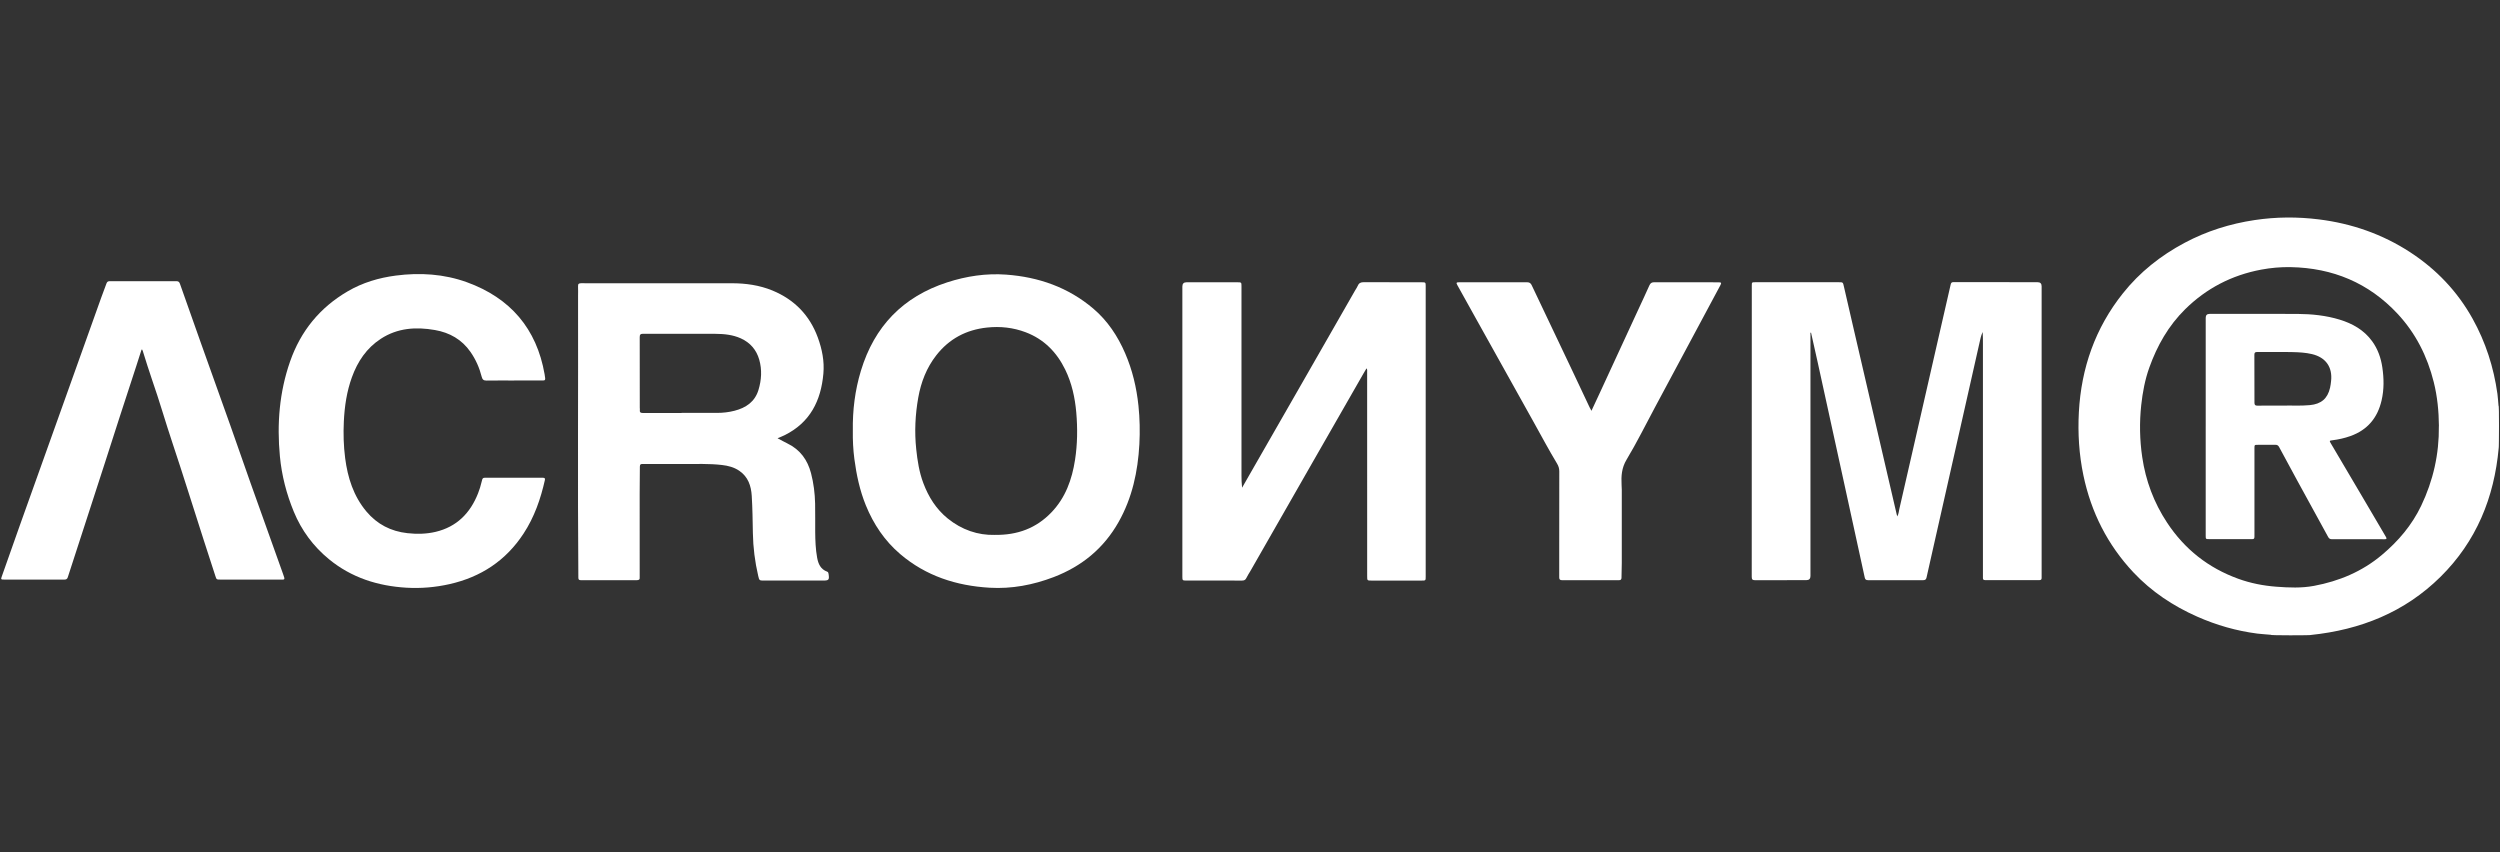
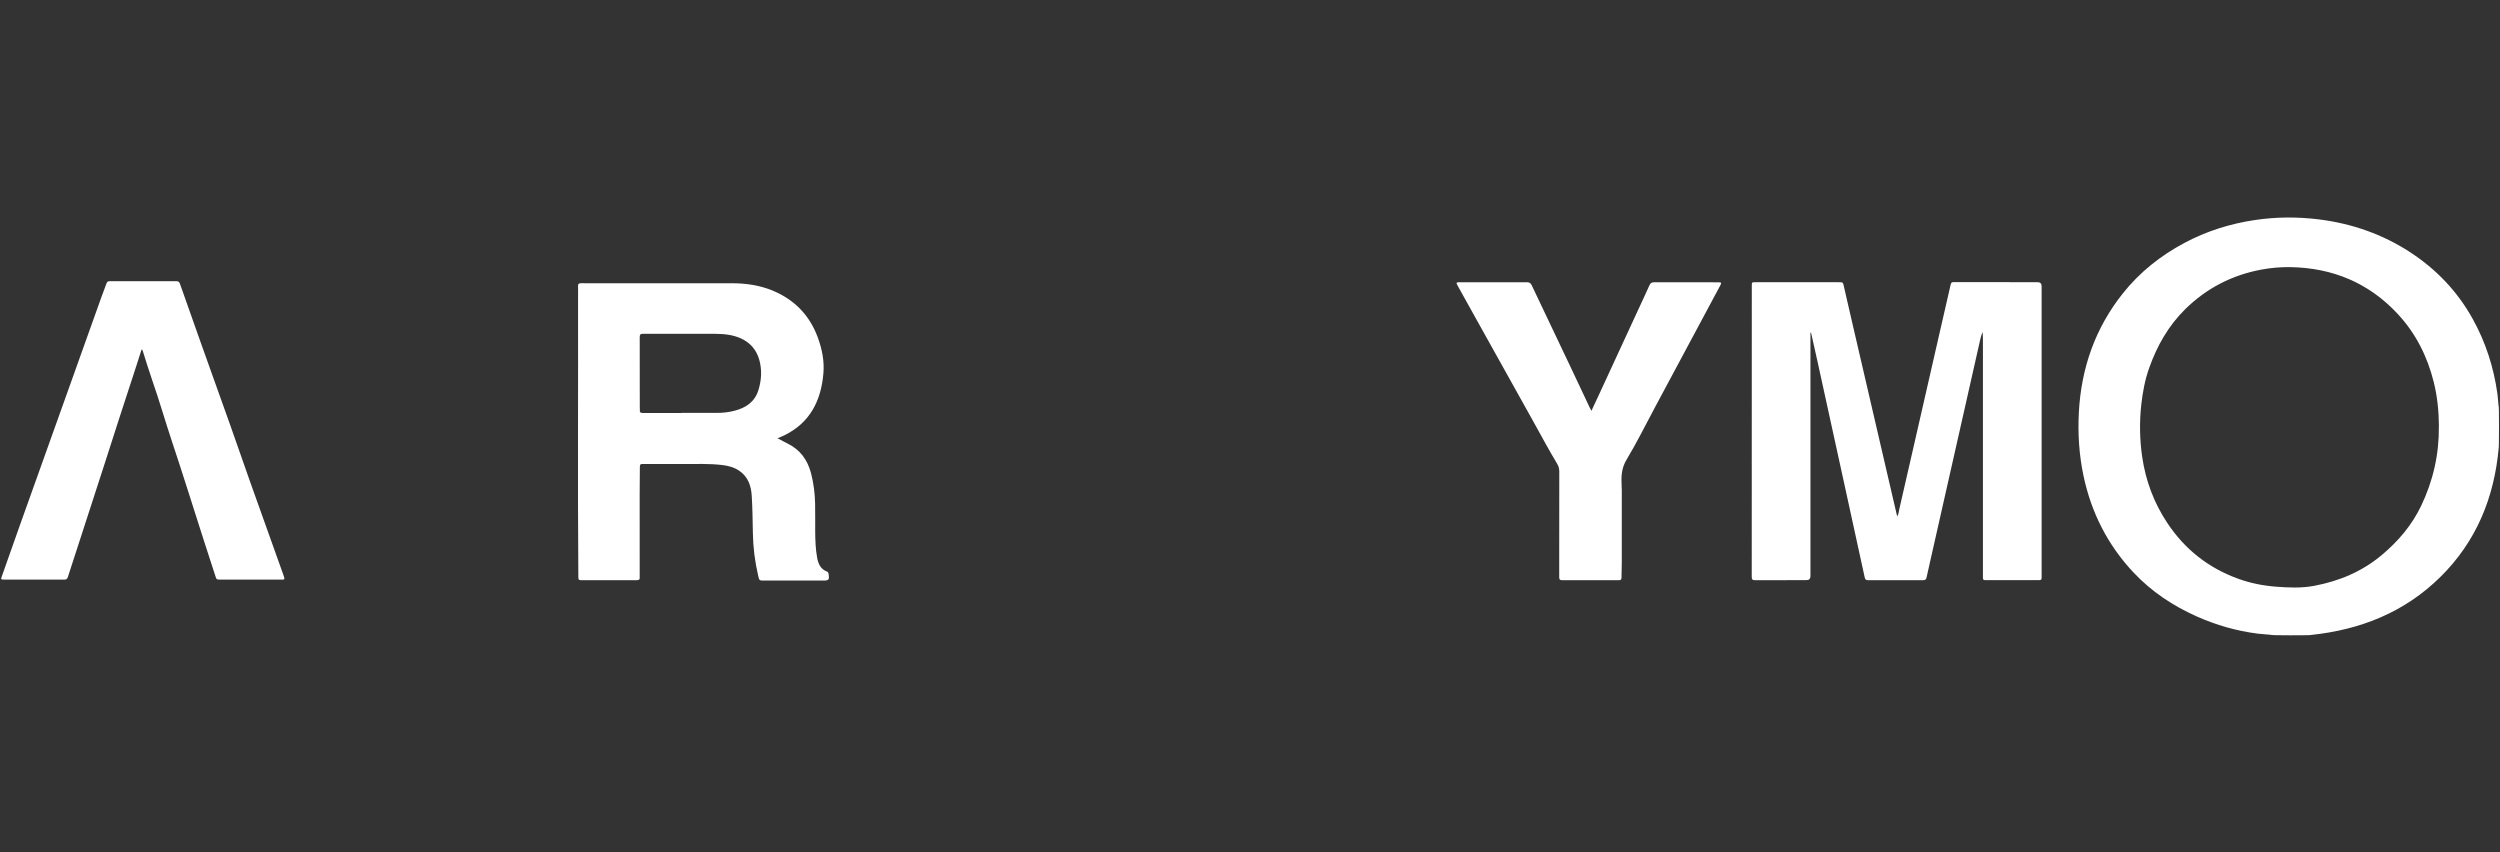
<svg xmlns="http://www.w3.org/2000/svg" id="Layer_1" viewBox="0 0 880 300">
  <rect x="0" y="0" width="880" height="300" fill="#333333" stroke="none" />
  <defs>
    <style>.cls-1{fill:#fff;}</style>
  </defs>
  <path class="cls-1" d="m799.4,223.45c-1.59-.16-3.19-.22-4.78-.42-7.38-.95-14.45-2.98-21.24-5.99-8.46-3.75-16.07-8.8-22.4-15.54-9.12-9.71-14.91-21.18-17.63-34.21-1.53-7.35-1.99-14.77-1.59-22.22.84-15.5,5.74-29.58,15.5-41.82,5.95-7.47,13.28-13.28,21.71-17.77,7.75-4.13,16-6.72,24.68-8.02,7.53-1.13,15.06-1.17,22.62-.23,11.58,1.45,22.34,5.19,32.1,11.55,9.21,6.01,16.62,13.76,21.99,23.42,4.6,8.27,7.43,17.1,8.73,26.43.18,1.32.25,2.66.39,4.22.27-.87.16,14.95.07,14.76-1.57,17.53-7.87,32.96-20.49,45.43-12.59,12.45-28.14,18.66-45.75,20.48.53.13-14.88.19-13.9-.08Zm59.1-73.44c-.05-5.24-.54-10.41-1.82-15.52-2.27-9.09-6.37-17.23-12.78-24.09-10.13-10.84-22.8-16.09-37.58-16.37-3.47-.07-6.95.24-10.38.88-10.34,1.95-19.28,6.56-26.77,13.95-5.89,5.81-9.85,12.81-12.61,20.52-1.53,4.28-2.36,8.71-2.85,13.24-.65,6.12-.54,12.21.35,18.26,1.22,8.32,4.09,16.03,8.76,23.1,6.17,9.35,14.5,15.92,25.03,19.74,4.32,1.57,8.8,2.45,13.39,2.8,4.45.34,8.9.53,13.31-.3,8.85-1.66,16.92-5.04,23.87-10.88,5.77-4.84,10.56-10.47,13.82-17.28,4.24-8.86,6.36-18.22,6.24-28.06Z" />
  <path class="cls-1" d="m637.37,117.06c-.19.24-.09.52-.09.77,0,28.31,0,56.63,0,84.94q0,1.44-1.44,1.44c-6.02,0-12.03-.02-18.05.02-.93,0-1.18-.28-1.18-1.19.02-34.15.02-68.31.02-102.46,0-1.23,0-1.24,1.3-1.24,9.77,0,19.54,0,29.32,0,1.5,0,1.46.01,1.8,1.51,1.02,4.54,2.08,9.06,3.13,13.59,4.04,17.44,8.08,34.87,12.13,52.31,1.1,4.77,2.21,9.53,3.32,14.3.05.19.11.38.21.73.51-.93.54-1.81.73-2.65,1.73-7.52,3.45-15.05,5.17-22.57,2.77-12.15,5.54-24.29,8.32-36.44,1.52-6.64,3.05-13.27,4.56-19.91.13-.57.28-.91.99-.91,9.86.03,19.73.03,29.59.03q1.45,0,1.45,1.42c0,32.97,0,65.93,0,98.9,0,1.25-.02,2.49,0,3.74.01.58-.2.81-.8.81-6.35-.01-12.7-.01-19.06,0-.59,0-.84-.22-.8-.8.02-.36,0-.73,0-1.09,0-27.07,0-54.13,0-81.2,0-1.41,0-2.83-.09-4.25-.64,1.33-.88,2.76-1.2,4.16-2.28,10.01-4.52,20.04-6.78,30.06-3.25,14.41-6.5,28.81-9.76,43.22-.68,2.99-1.37,5.98-2.02,8.98-.15.7-.48.94-1.18.94-6.47-.02-12.95-.02-19.42,0-.72,0-1.01-.25-1.16-.95-2.42-11.17-4.86-22.33-7.31-33.49-3.07-14.04-6.14-28.08-9.22-42.12-.75-3.44-1.54-6.88-2.31-10.32-.02-.11,0-.24-.17-.29Z" />
-   <path class="cls-1" d="m481.02,129.65c-.39.66-.74,1.24-1.08,1.83-6.03,10.51-12.05,21.01-18.07,31.53-7.26,12.68-14.5,25.36-21.76,38.04-.45.79-.99,1.54-1.37,2.37-.33.73-.81.95-1.57.94-6.57-.02-13.13,0-19.7-.01-1.2,0-1.28-.09-1.28-1.32,0-13.2,0-26.4,0-39.6,0-20.86,0-41.73,0-62.59q0-1.48,1.46-1.48c5.99,0,11.97,0,17.96,0,1.36,0,1.39.05,1.39,1.38,0,22.2,0,44.4,0,66.61,0,1.38.04,2.77.21,4.32,1.49-2.61,2.89-5.06,4.29-7.5,5.53-9.64,11.06-19.27,16.58-28.91,6.31-11.01,12.61-22.03,18.92-33.04.32-.55.71-1.08.95-1.66.4-.95,1.07-1.24,2.08-1.23,6.84.04,13.68.02,20.52.03,1.23,0,1.29.07,1.29,1.29,0,34.09,0,68.19,0,102.28,0,1.43,0,1.43-1.41,1.43-5.89,0-11.79,0-17.68,0-1.51,0-1.51-.03-1.51-1.54,0-23.97,0-47.93-.01-71.9,0-.38.11-.78-.21-1.27Z" />
  <path class="cls-1" d="m273.7,154.27c1.31.69,2.39,1.3,3.51,1.85,4.44,2.17,7.03,5.74,8.27,10.45.92,3.53,1.36,7.1,1.44,10.72.07,3.31,0,6.63.03,9.94.03,3.04.13,6.07.68,9.08.4,2.2,1.23,4.08,3.54,4.92.36.13.44.47.49.82.3,2.08.1,2.31-1.99,2.31-6.9,0-13.8,0-20.7,0-1.68,0-1.7-.02-2.08-1.64-1.16-4.96-1.79-9.98-1.88-15.07-.08-4.37-.13-8.75-.4-13.12-.21-3.5-1.28-6.7-4.4-8.82-1.84-1.25-3.91-1.78-6.1-2.03-4.53-.53-9.08-.32-13.63-.35-4.73-.03-9.47,0-14.2-.01-.65,0-1.04.05-1.05.92-.16,12.77,0,25.54-.06,38.31,0,.21-.02.43,0,.64.1.81-.26,1.04-1.05,1.04-6.53-.02-13.07-.02-19.6,0-.69,0-.94-.16-.94-.92-.26-32.99-.03-65.98-.1-98.97,0-1.19.05-2.37-.01-3.56-.04-.86.3-1.09,1.12-1.08,3.63.03,7.27.01,10.9.01,14.05,0,28.09,0,42.14,0,4.89,0,9.7.68,14.24,2.54,7.73,3.19,13.13,8.7,16.01,16.58,1.5,4.1,2.34,8.34,1.95,12.7-.84,9.53-4.68,17.24-13.68,21.68-.73.36-1.5.65-2.45,1.06Zm-33.79-8.91v-.02c4.15,0,8.31,0,12.46,0,2.08,0,4.14-.23,6.16-.75,4.03-1.03,7.16-3.14,8.44-7.29,1.08-3.52,1.3-7.14.28-10.7-.98-3.43-3.14-5.98-6.47-7.49-2.86-1.29-5.89-1.58-8.94-1.6-8.49-.05-16.98,0-25.47-.02-.93,0-1.2.3-1.19,1.21.03,8.27.02,16.54.02,24.82,0,.27.06.55.03.82-.11.89.35,1.04,1.13,1.04,4.52-.03,9.04-.01,13.56-.01Z" />
-   <path class="cls-1" d="m300.2,151.65c-.12-7.19.75-14.25,2.84-21.14,4.73-15.61,14.78-26.07,30.4-31.13,6.74-2.18,13.68-3.23,20.75-2.71,11.43.84,21.84,4.48,30.66,11.97,5.04,4.29,8.6,9.68,11.2,15.7,2.56,5.91,4.02,12.09,4.69,18.48.47,4.51.56,9.04.32,13.56-.53,9.6-2.51,18.84-7.29,27.33-5.22,9.28-12.95,15.62-22.85,19.42-7.27,2.78-14.82,4.21-22.59,3.75-11.68-.69-22.41-4.13-31.45-11.84-5.49-4.68-9.39-10.51-12.1-17.15-2.14-5.25-3.3-10.73-4.04-16.33-.43-3.29-.59-6.59-.54-9.91Zm49.95,36.63c8.07.12,14.61-2.39,19.9-7.87,5.01-5.19,7.3-11.64,8.37-18.58.85-5.51.91-11.06.43-16.63-.46-5.25-1.57-10.33-3.89-15.09-2.98-6.12-7.48-10.72-13.94-13.16-4.37-1.65-8.92-2.15-13.59-1.65-7.33.78-13.32,3.96-17.85,9.76-3.43,4.39-5.38,9.45-6.35,14.88-1.07,6.01-1.36,12.07-.72,18.15.43,4.08,1.05,8.13,2.52,12.01,1.83,4.84,4.5,9.11,8.56,12.4,4.95,4.01,10.65,5.94,16.56,5.79Z" />
-   <path class="cls-1" d="m180.97,133.94c-3.24,0-6.47-.03-9.71.02-1.02.02-1.46-.37-1.7-1.33-.8-3.15-2.09-6.09-3.96-8.77-3.05-4.36-7.3-6.78-12.5-7.69-6.7-1.17-13.15-.75-19.03,3.07-5.04,3.28-8.19,8-10.2,13.55-1.82,5.02-2.58,10.22-2.84,15.54-.21,4.33-.09,8.64.46,12.91.89,6.89,2.93,13.37,7.49,18.81,3.76,4.48,8.6,6.98,14.43,7.62,3.34.37,6.66.31,9.92-.46,7.45-1.77,12.18-6.58,14.93-13.53.53-1.33.95-2.7,1.27-4.09.33-1.4.35-1.44,1.82-1.44,6.17,0,12.34,0,18.51,0,.43,0,.86.03,1.28.02.55,0,.79.21.66.78-1.5,6.69-3.72,13.09-7.52,18.88-6.22,9.5-14.99,15.28-26.04,17.78-5.01,1.13-10.08,1.56-15.19,1.26-10.09-.6-19.37-3.55-27.27-10.04-5.51-4.53-9.64-10.11-12.37-16.72-2.58-6.26-4.25-12.73-4.89-19.47-1.08-11.39-.2-22.59,3.6-33.45,3.73-10.67,10.45-18.92,20.27-24.65,5.25-3.07,10.96-4.76,16.94-5.54,8.5-1.11,16.98-.57,25.03,2.35,15.22,5.52,24.53,16.29,27.33,32.36.45,2.6.37,2.18-1.91,2.2-2.93.02-5.86,0-8.79,0Z" />
  <path class="cls-1" d="m49.83,123.04c-.61,1.91-1.21,3.82-1.83,5.72-1.98,6.07-3.97,12.14-5.94,18.21-3.46,10.7-6.86,21.43-10.37,32.11-2.64,8.03-5.25,16.07-7.83,24.12-.2.62-.57.81-1.14.81-1.37,0-2.75,0-4.12,0-5.68,0-11.36,0-17.04,0-1.3,0-1.31-.05-.87-1.27,2.12-5.96,4.2-11.93,6.32-17.89,5.52-15.46,11.06-30.92,16.58-46.38,4-11.2,8-22.39,12-33.59.61-1.72,1.29-3.41,1.9-5.13.21-.59.57-.78,1.17-.78,7.82.01,15.63.01,23.45,0,.72,0,1.02.31,1.24.94,2.44,6.94,4.89,13.88,7.36,20.81,3.44,9.65,6.91,19.29,10.34,28.95,2.4,6.76,4.73,13.55,7.13,20.31,3.8,10.69,7.64,21.36,11.45,32.04.82,2.3.73,1.98-1.38,1.99-6.9.01-13.8,0-20.7,0-1.36,0-1.34-.04-1.76-1.33-1.34-4.2-2.73-8.38-4.08-12.58-3.67-11.4-7.22-22.84-11.01-34.2-2.46-7.35-4.58-14.81-7.14-22.13-1.18-3.39-2.22-6.82-3.3-10.24-.05-.17-.14-.32-.21-.48-.07,0-.15,0-.22,0Z" />
  <path class="cls-1" d="m560.19,144.61c1.06-2.28,2.04-4.37,3.01-6.46,4.48-9.69,8.95-19.39,13.43-29.08,1.33-2.87,2.68-5.73,3.96-8.62.37-.83.86-1.11,1.74-1.1,7.51.03,15.02.02,22.54.02,1.05,0,1.17.17.67,1.09-4.39,8.21-8.79,16.42-13.19,24.62-3.28,6.12-6.55,12.23-9.83,18.35-3.29,6.14-6.38,12.4-9.97,18.37-1.75,2.91-1.91,5.78-1.75,8.88.03.58.07,1.15.07,1.73,0,8.58,0,17.15,0,25.73,0,1.73-.09,3.46-.1,5.2,0,.68-.29.89-.94.89-6.66-.01-13.31-.02-19.97,0-.76,0-1.02-.28-1.01-1.02.02-2.86,0-5.72,0-8.58,0-9.58,0-19.16.02-28.74,0-1.02-.28-1.87-.8-2.73-2.91-4.82-5.55-9.8-8.29-14.71-6.67-11.93-13.31-23.87-19.96-35.8-2.28-4.09-4.56-8.19-6.83-12.28-.46-.83-.36-1.01.57-1.01,8,0,16,0,24,0,.8,0,1.24.29,1.6,1.04,4.75,10.04,9.53,20.06,14.3,30.09,2.02,4.26,4.02,8.53,6.03,12.79.18.38.39.75.71,1.34Z" />
-   <path class="cls-1" d="m776.41,150.08c0-12.74,0-25.48,0-38.22q0-1.37,1.37-1.37c10.32,0,20.64-.05,30.96.01,5.01.03,10.01.54,14.82,2.01,4.54,1.39,8.58,3.66,11.45,7.62,1.99,2.75,3.08,5.86,3.57,9.18.57,3.87.64,7.74-.25,11.59-1.41,6.17-4.96,10.45-11,12.6-2.05.73-4.16,1.2-6.31,1.47-1.1.14-1.11.18-.56,1.11,3.72,6.32,7.46,12.63,11.18,18.95,2.73,4.64,5.45,9.29,8.19,13.93.37.62.3.86-.46.85-6.2-.02-12.4-.02-18.59-.01-.65,0-.99-.28-1.28-.81-3.63-6.65-7.29-13.29-10.92-19.93-2.13-3.9-4.24-7.81-6.34-11.72-.3-.56-.68-.78-1.3-.77-2.05.03-4.09,0-6.14.01-1.21,0-1.23,0-1.23,1.22,0,9.94,0,19.89,0,29.83,0,2.44.22,2.14-2.15,2.14-4.61.01-9.22,0-13.83,0-1.14,0-1.18-.03-1.18-1.18,0-12.83,0-25.66,0-38.5Zm27.14-7.3c2.84-.11,6.2.15,9.55-.18,3.94-.38,6.2-2.28,7.08-6.1.18-.77.27-1.55.36-2.34.56-4.95-1.88-8.37-6.74-9.52-2.24-.53-4.53-.65-6.81-.7-4.15-.1-8.3-.01-12.45-.04-.76,0-1.01.24-1,.99.03,5.62.05,11.24.03,16.86,0,.8.26,1.05,1.06,1.04,2.81-.04,5.61-.01,8.93-.01Z" />
</svg>